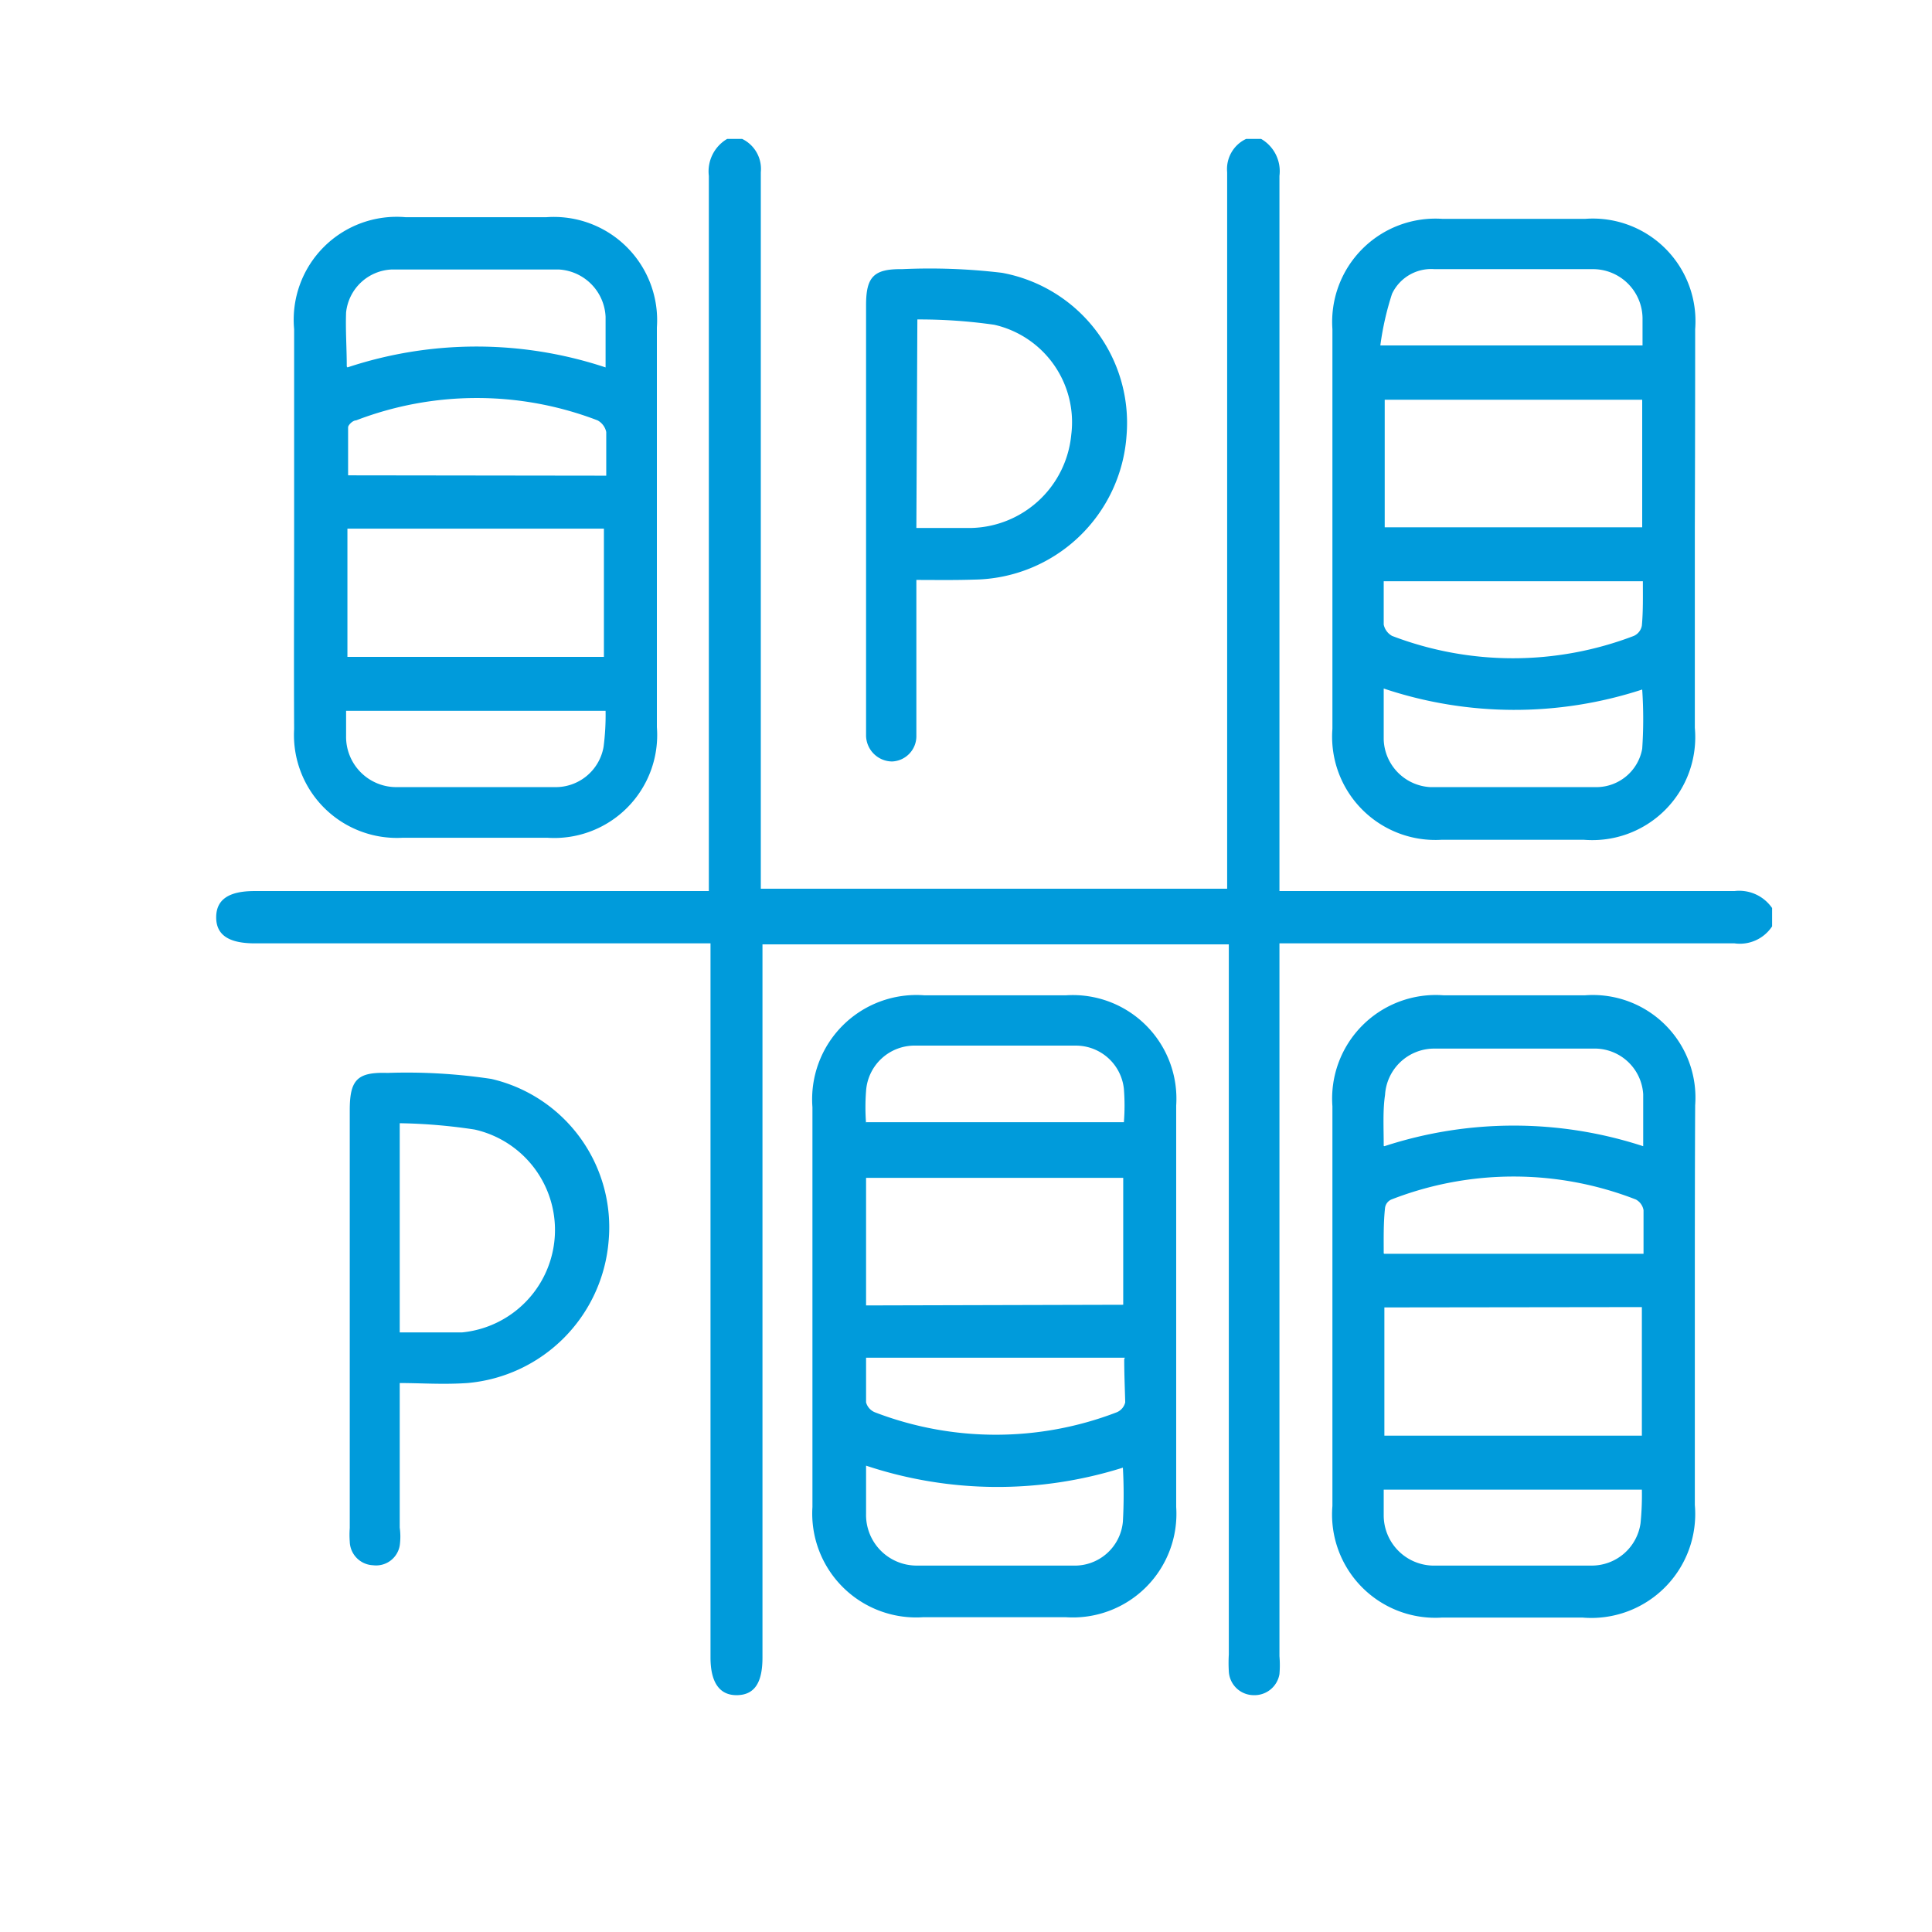
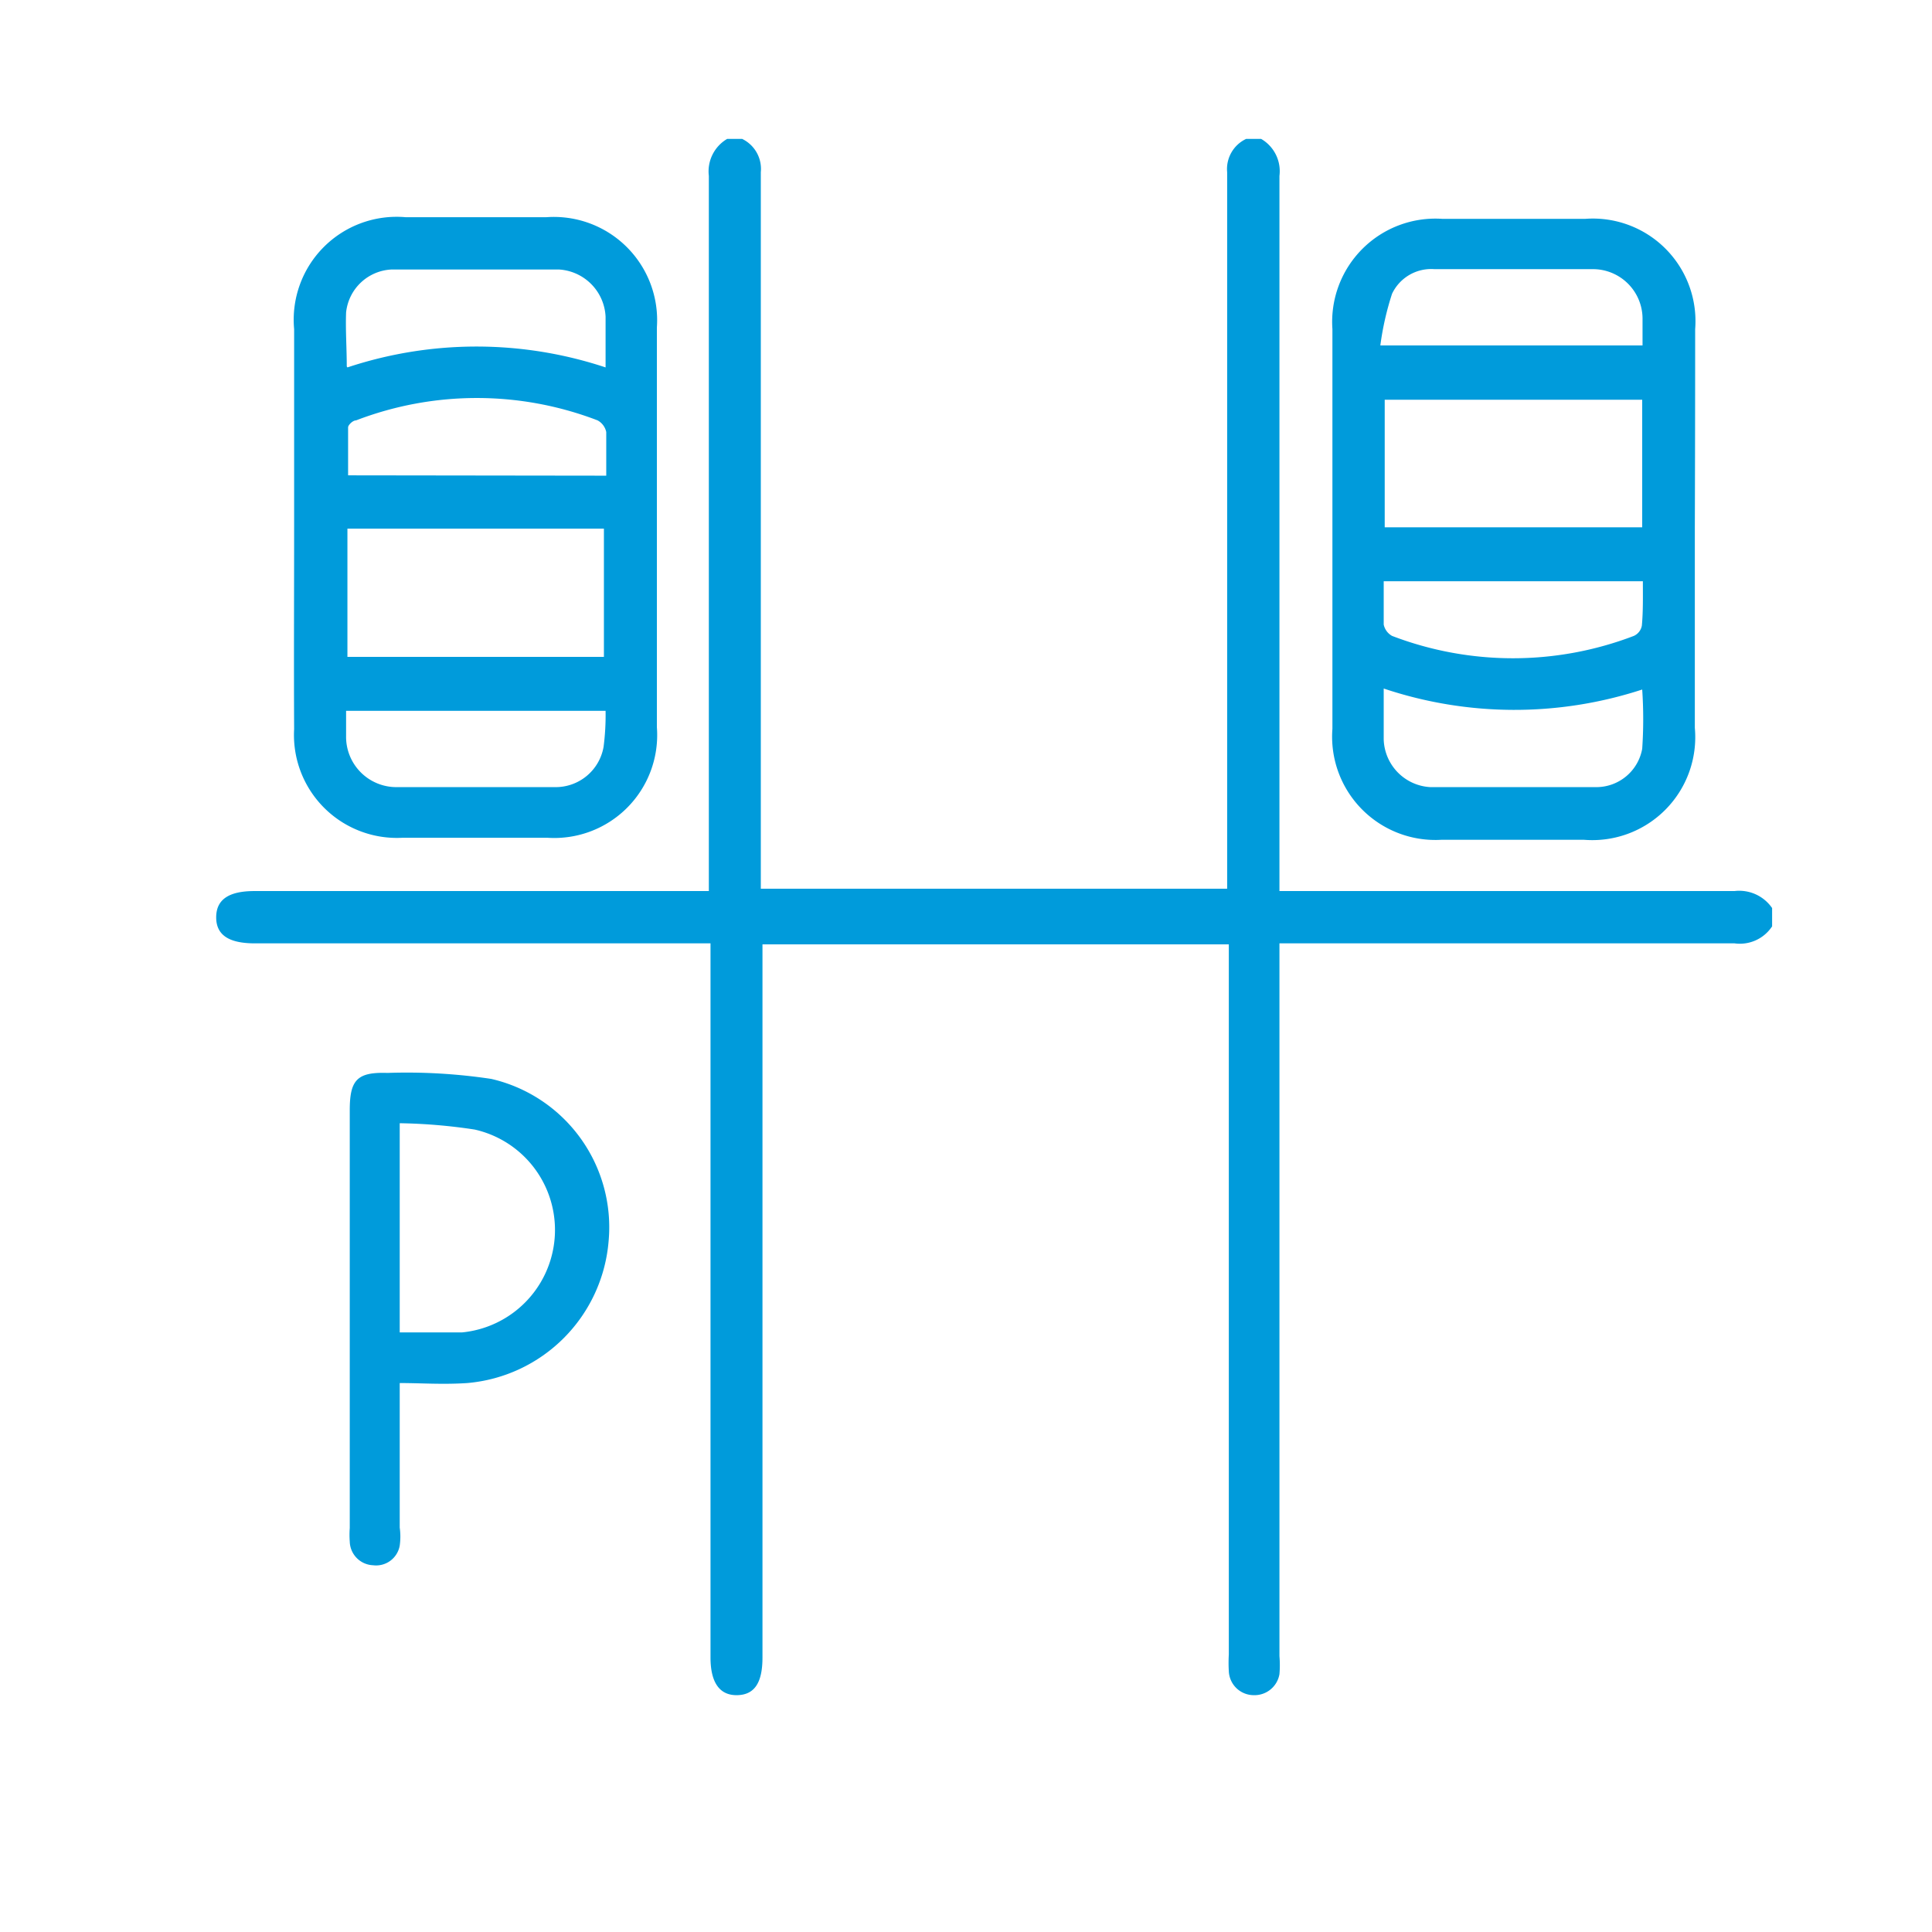
<svg xmlns="http://www.w3.org/2000/svg" id="Capa_1" data-name="Capa 1" viewBox="0 0 58 58">
  <defs>
    <style>.cls-1{fill:#009bdb;}</style>
  </defs>
  <path class="cls-1" d="M22.28,4.17a1,1,0,0,1,.56,1q0,10.47,0,20.93v.58h14v-.58q0-10.47,0-20.93a1,1,0,0,1,.57-1h.45a1.12,1.12,0,0,1,.55,1.11q0,10.44,0,20.88v.59h.66c4.34,0,8.67,0,13,0a1.2,1.2,0,0,1,1.13.51v.55a1.16,1.16,0,0,1-1.13.51c-4.33,0-8.67,0-13,0h-.66v.6q0,10.39,0,20.8a3.21,3.21,0,0,1,0,.54.76.76,0,0,1-.78.63.75.75,0,0,1-.74-.72,4.21,4.21,0,0,1,0-.5V28.35h-14V49.76c0,.76-.24,1.12-.76,1.13s-.8-.37-.8-1.13V28.32H7.65c-.78,0-1.16-.25-1.16-.78s.37-.79,1.15-.79H21.28v-.62q0-10.42,0-20.85a1.13,1.13,0,0,1,.55-1.11Z" />
-   <path class="cls-1" d="M24.39,39.17V33.24a3.13,3.13,0,0,1,3.36-3.36H32a3.11,3.11,0,0,1,3.31,3.31q0,6,0,12.05A3.11,3.11,0,0,1,32,48.55q-2.14,0-4.29,0a3.12,3.12,0,0,1-3.32-3.31Zm9.33,0V35.36H26v3.83ZM26,44c0,.53,0,1,0,1.44A1.52,1.52,0,0,0,27.52,47c1.57,0,3.13,0,4.7,0a1.45,1.45,0,0,0,1.49-1.32,14.51,14.51,0,0,0,0-1.62A12.51,12.51,0,0,1,26,44Zm0-10.31h7.74a6.36,6.36,0,0,0,0-1,1.45,1.45,0,0,0-1.46-1.3c-1.6,0-3.2,0-4.79,0A1.46,1.46,0,0,0,26,32.75,6.36,6.36,0,0,0,26,33.73Zm7.77,7.07H26c0,.47,0,.91,0,1.34a.45.45,0,0,0,.27.3,10.12,10.12,0,0,0,7.25,0,.43.43,0,0,0,.26-.3C33.77,41.7,33.75,41.26,33.75,40.8Z" />
  <path class="cls-1" d="M8.83,15.81V9.88a3.09,3.09,0,0,1,3.34-3.36h4.24a3.1,3.1,0,0,1,3.31,3.31q0,6,0,12a3.09,3.09,0,0,1-3.29,3.32H12.09a3.09,3.09,0,0,1-3.26-3.26C8.82,19.89,8.83,17.85,8.83,15.81Zm1.6.06v3.85h7.7V15.87Zm0-4.84a12.3,12.3,0,0,1,7.75,0c0-.55,0-1,0-1.52a1.49,1.49,0,0,0-1.41-1.42c-1.65,0-3.31,0-5,0a1.44,1.44,0,0,0-1.38,1.29C10.37,9.91,10.41,10.44,10.41,11Zm7.77,10.31H10.39c0,.27,0,.51,0,.75a1.51,1.51,0,0,0,1.53,1.54q2.37,0,4.74,0a1.46,1.46,0,0,0,1.46-1.21A7.4,7.4,0,0,0,18.18,21.34Zm0-7.06c0-.13,0-.22,0-.31,0-.33,0-.67,0-1a.52.52,0,0,0-.26-.35,10.12,10.12,0,0,0-7.25,0c-.1,0-.24.14-.24.21,0,.48,0,1,0,1.44Z" />
-   <path class="cls-1" d="M50.88,39.25v5.93a3.12,3.12,0,0,1-3.38,3.38H43.3A3.1,3.1,0,0,1,40,45.21v-12a3.11,3.11,0,0,1,3.34-3.33h4.24a3.08,3.08,0,0,1,3.31,3.3C50.88,35.2,50.88,37.23,50.88,39.25Zm-9.32,0v3.85h7.73V39.24Zm0-4.84a12.51,12.51,0,0,1,7.77,0c0-.56,0-1.06,0-1.56a1.46,1.46,0,0,0-1.4-1.37q-2.46,0-4.92,0a1.48,1.48,0,0,0-1.43,1.39C41.51,33.34,41.54,33.84,41.54,34.4Zm7.75,10.31H41.54c0,.28,0,.52,0,.76A1.51,1.51,0,0,0,43,47c1.6,0,3.2,0,4.79,0a1.48,1.48,0,0,0,1.46-1.27A8.5,8.5,0,0,0,49.29,44.71Zm-7.75-7.08h7.78c0-.46,0-.89,0-1.31a.45.45,0,0,0-.23-.32,10.11,10.11,0,0,0-7.34,0,.32.32,0,0,0-.19.25C41.53,36.72,41.54,37.17,41.54,37.63Z" />
  <path class="cls-1" d="M12,41.52c0,1.52,0,2.93,0,4.34a1.94,1.94,0,0,1,0,.54.72.72,0,0,1-.8.59.73.73,0,0,1-.7-.71,2.77,2.77,0,0,1,0-.41V33.33c0-.91.22-1.15,1.13-1.12a17,17,0,0,1,3.12.18,4.57,4.57,0,0,1,3.52,4.88,4.66,4.66,0,0,1-4.24,4.25C13.29,41.57,12.65,41.52,12,41.52Zm0-7.8V40c.63,0,1.26,0,1.87,0a3.09,3.09,0,0,0,.38-6.09A16.46,16.46,0,0,0,12,33.72Z" />
-   <path class="cls-1" d="M27.51,17.41v2.3c0,.79,0,1.58,0,2.37a.76.76,0,0,1-.73.78A.79.79,0,0,1,26,22.1c0-.1,0-.21,0-.32V9.16c0-.85.23-1.09,1.08-1.08a18.24,18.24,0,0,1,3,.11,4.58,4.58,0,0,1,3.74,4.88,4.65,4.65,0,0,1-4.57,4.33C28.63,17.42,28.1,17.41,27.51,17.41Zm0-1.56c.57,0,1.11,0,1.65,0a3.09,3.09,0,0,0,3-2.8,3,3,0,0,0-2.31-3.3,15.81,15.81,0,0,0-2.31-.16Z" />
  <path class="cls-1" d="M50.88,15.85c0,2,0,4,0,6a3.09,3.09,0,0,1-3.34,3.36H43.29A3.1,3.1,0,0,1,40,21.88v-12a3.1,3.1,0,0,1,3.3-3.31h4.29a3.08,3.08,0,0,1,3.3,3.31Q50.89,12.85,50.88,15.85ZM49.3,12H41.57v3.83H49.3Zm-7.76,8.68c0,.55,0,1,0,1.52a1.48,1.48,0,0,0,1.4,1.43c1.66,0,3.31,0,5,0a1.4,1.4,0,0,0,1.36-1.15,13.12,13.12,0,0,0,0-1.78A12.34,12.34,0,0,1,41.54,20.67Zm-.1-10.31h7.87c0-.29,0-.53,0-.77A1.49,1.49,0,0,0,47.8,8.08c-1.58,0-3.16,0-4.74,0a1.3,1.3,0,0,0-1.27.74A8.69,8.69,0,0,0,41.44,10.36Zm7.88,7.08H41.54c0,.45,0,.88,0,1.3a.51.51,0,0,0,.25.34,10.15,10.15,0,0,0,7.26,0,.42.42,0,0,0,.24-.31C49.33,18.34,49.32,17.9,49.32,17.44Z" />
</svg>